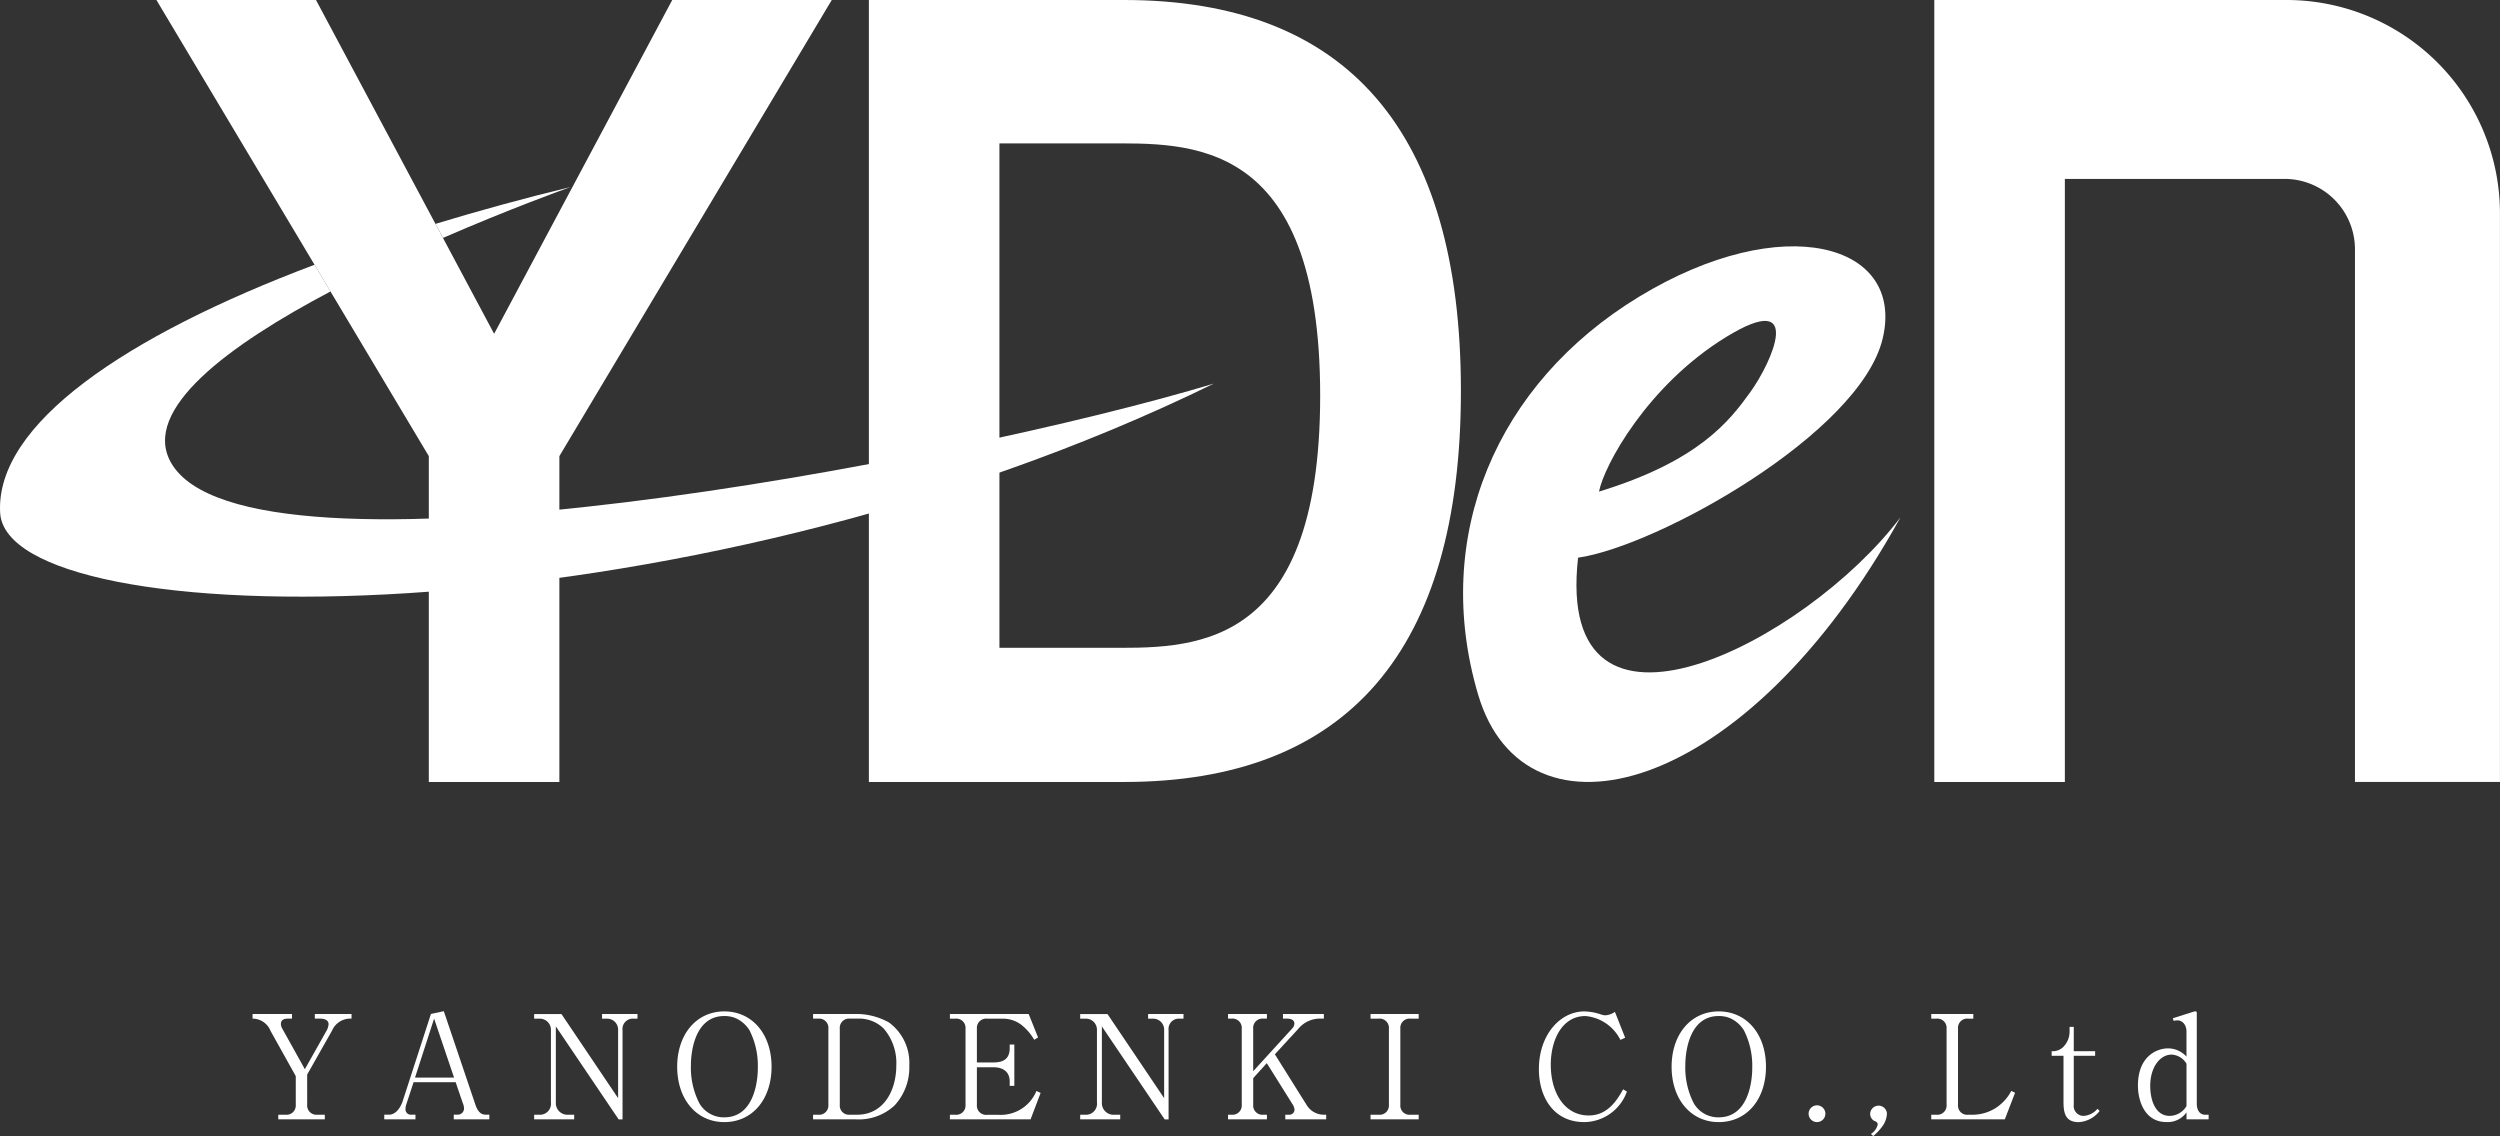
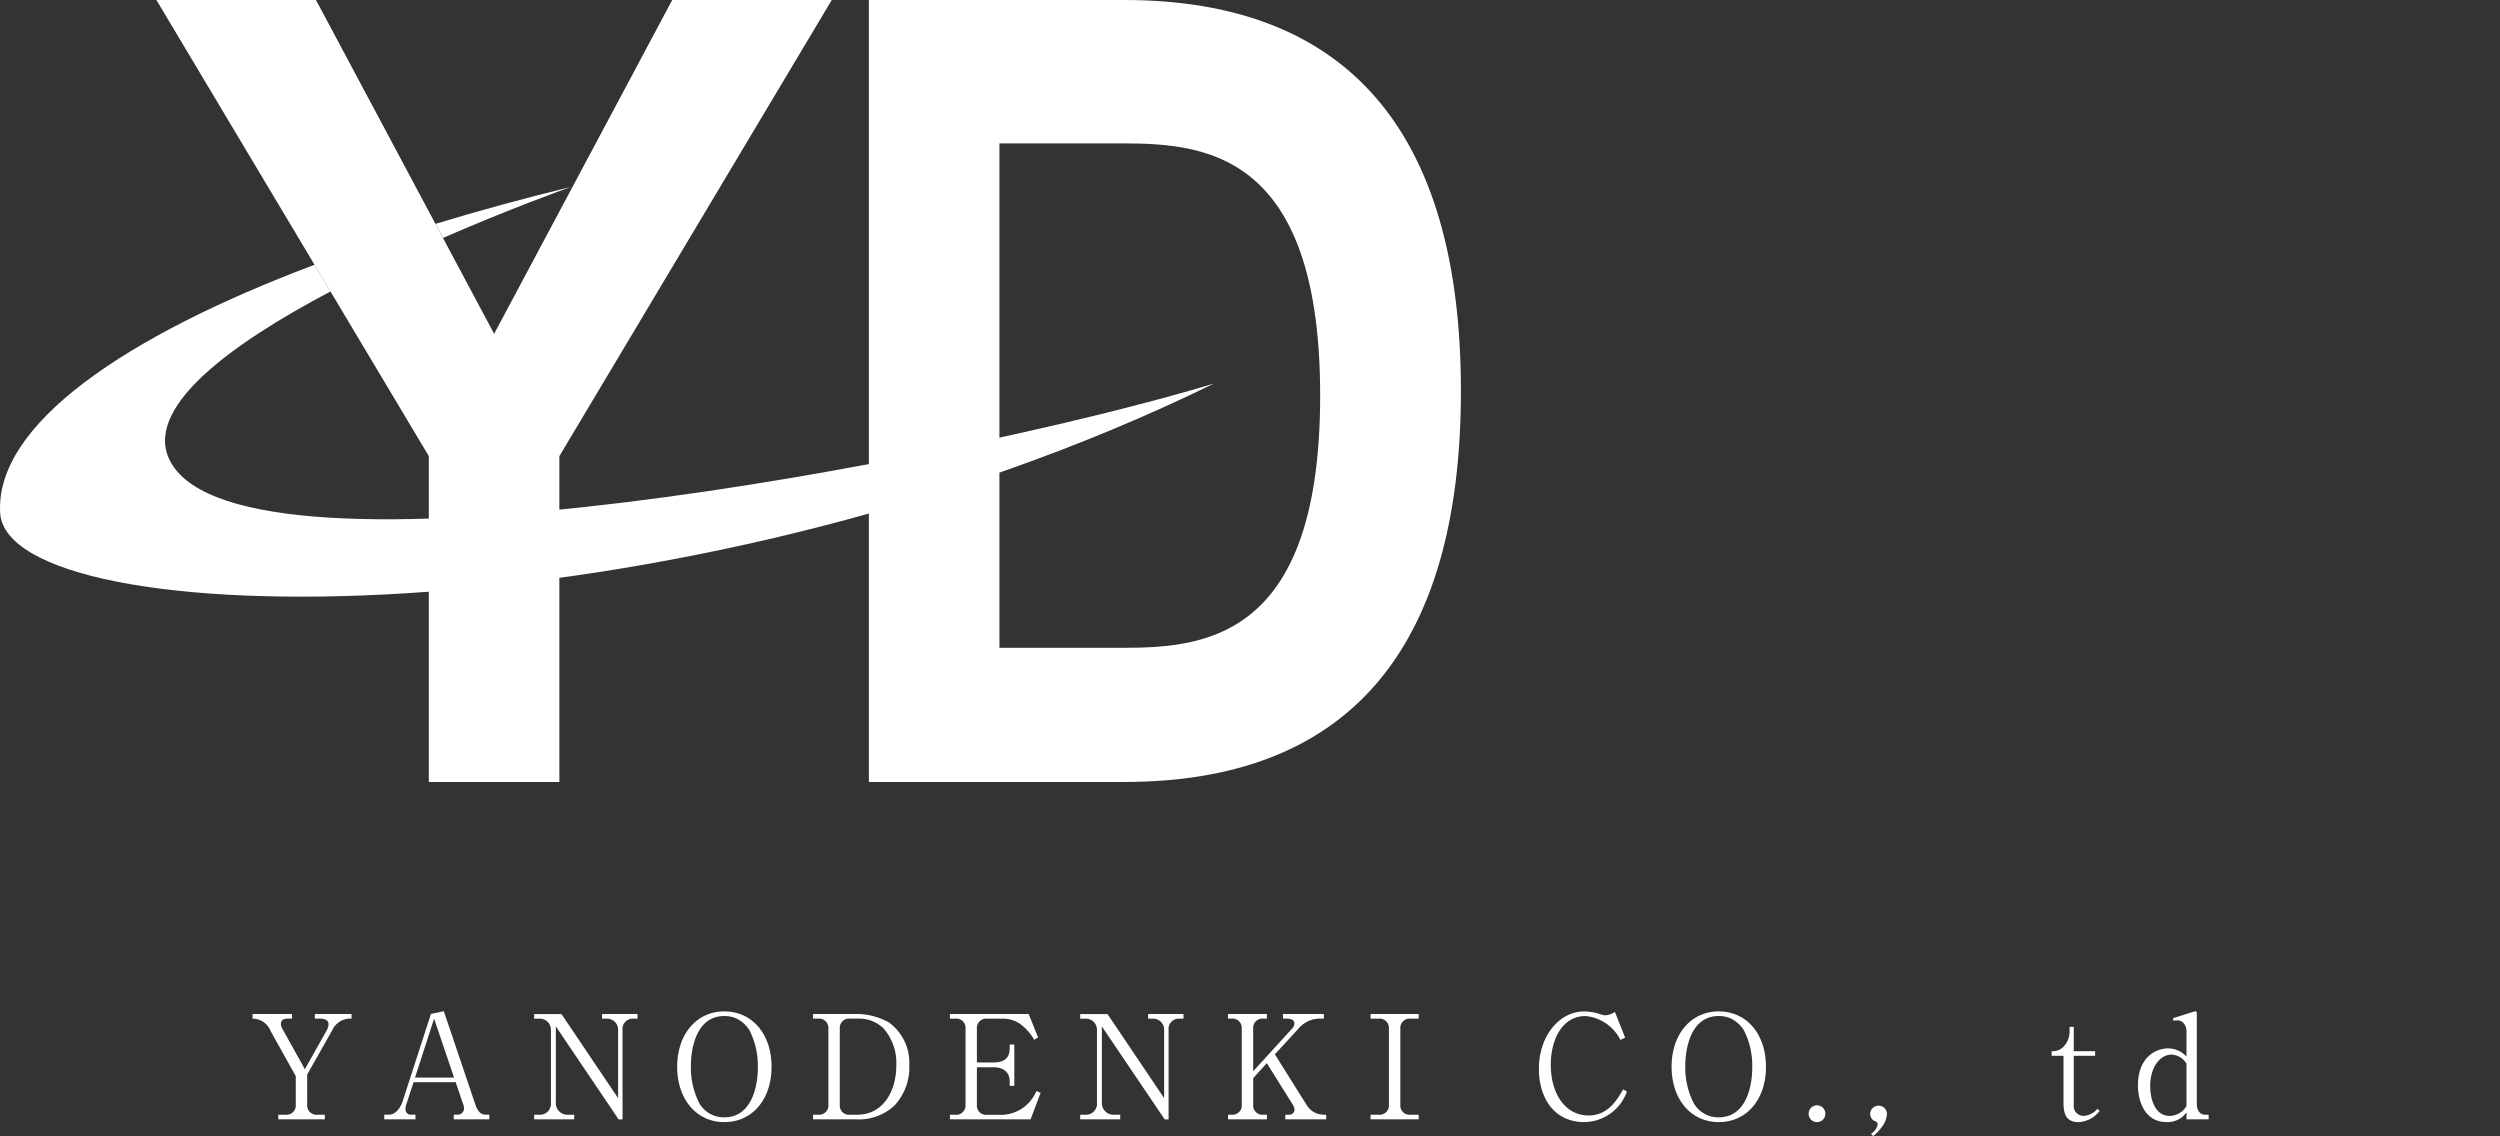
<svg xmlns="http://www.w3.org/2000/svg" width="223.773" height="101.693" viewBox="0 0 223.773 101.693">
  <rect x="0" y="0" width="223.773" height="101.693" fill="#333333" stroke="none" />
  <g id="グループ_666" data-name="グループ 666" transform="translate(-1013.109 -97.663)">
    <g id="グループ_664" data-name="グループ 664" transform="translate(1013.109 97.663)">
-       <path id="パス_335" data-name="パス 335" d="M1134.786,144.285c7.068-1.01,25.246-11.108,27.266-19.621s-8.945-11.542-21.785-3.751-18.611,21.5-14.426,35.634,23.949,9.233,37.8-15.87C1155.128,151.93,1132.622,163.473,1134.786,144.285Zm13.273-19.765c7.068-4.328,4.039,2.309,2.163,4.919s-4.616,6.19-13.561,8.931C1137.094,136.061,1140.99,128.847,1148.059,124.519Z" transform="translate(-993.534 -94.367)" fill="#fff" />
      <g id="グループ_662" data-name="グループ 662" transform="translate(14.005)">
        <path id="パス_336" data-name="パス 336" d="M1071.187,97.663l-15.942,29.878L1039.3,97.663h-14.283l24.382,40.828v29.167h11.686V138.491l24.381-40.828Z" transform="translate(-1025.021 -97.663)" fill="#fff" />
        <path id="パス_337" data-name="パス 337" d="M1102.095,97.663h-22.838v69.994h11.686l11.149,0c20.011,0,30.158-11.774,30.158-35S1122.1,97.663,1102.095,97.663Zm-1.63,57.984-9.522,0V110.5h9.522c7.358,0,19.188-.735,19.188,22.572S1107.823,155.647,1100.465,155.647Z" transform="translate(-1015.49 -97.663)" fill="#fff" />
-         <path id="パス_338" data-name="パス 338" d="M1191.9,97.663h-31.531v69.994h11.686v-53.98h19.667a6.3,6.3,0,0,1,6.3,6.3v47.678H1211V116.77A19.107,19.107,0,0,0,1191.9,97.663Z" transform="translate(-1001.236 -97.663)" fill="#fff" />
      </g>
      <g id="グループ_663" data-name="グループ 663" transform="translate(0 16.736)">
        <path id="パス_339" data-name="パス 339" d="M1046.263,115.2l.67,1.257c5.926-2.575,10.758-4.32,11.432-4.56C1054.188,112.909,1050.149,114.02,1046.263,115.2Z" transform="translate(-1007.283 -111.897)" fill="#fff" />
        <path id="パス_340" data-name="パス 340" d="M1028.412,135.526c-2.684-4.75,5.219-10.538,14.281-15.317l-1.428-2.391c-16.975,6.394-28.555,14.284-28.145,22.181.577,11.108,60.594,11.975,108.636-11.541C1098.817,135.383,1035.193,147.528,1028.412,135.526Z" transform="translate(-1013.109 -110.857)" fill="#fff" />
      </g>
    </g>
    <g id="グループ_665" data-name="グループ 665" transform="translate(1035.716 188.179)">
      <path id="パス_341" data-name="パス 341" d="M1037.226,182.983a.83.83,0,0,0,.918.892h.661v.414h-4.166v-.414h.647a.83.83,0,0,0,.918-.892v-2.561l-2.25-4.036a1.741,1.741,0,0,0-1.617-1.112v-.415h3.531v.415h-.362c-.44,0-.634.167-.634.479a.849.849,0,0,0,.116.4l2.03,3.648,1.966-3.493a1.357,1.357,0,0,0,.156-.543c0-.324-.312-.491-.724-.491h-.506v-.415h3.286v.415a1.779,1.779,0,0,0-1.746,1.073l-2.226,3.933Z" transform="translate(-1032.337 -174.613)" fill="#fff" />
      <path id="パス_342" data-name="パス 342" d="M1044.341,182.968a1.241,1.241,0,0,0-.076.44.476.476,0,0,0,.542.5h.349v.414h-2.793v-.414h.427c.647,0,1.061-.724,1.216-1.19l2.535-7.827,1.152-.246,2.832,8.382c.285.828.673.881.957.881h.285v.414h-3.183v-.414h.388a.559.559,0,0,0,.531-.569,1.29,1.29,0,0,0-.116-.479l-.634-1.862h-3.764Zm.776-2.381h3.493l-1.786-5.277Z" transform="translate(-1030.575 -174.65)" fill="#fff" />
      <path id="パス_343" data-name="パス 343" d="M1055.716,175.972v6.791a1.042,1.042,0,0,0,1.125,1.112h.516v.414h-3.583v-.414h.44a.989.989,0,0,0,1.062-1.112V176.3a.994.994,0,0,0-1.062-1.022h-.44v-.415h2.445l5.07,7.529v-6.08a.983.983,0,0,0-1.009-1.035h-.427v-.415h3.17v.415h-.337a.924.924,0,0,0-1,1.035v7.981h-.349Z" transform="translate(-1028.57 -174.613)" fill="#fff" />
      <path id="パス_344" data-name="パス 344" d="M1068.881,184.57c-2.483,0-4.217-2.032-4.217-4.955,0-2.9,1.72-4.953,4.217-4.953s4.23,2.031,4.23,4.953S1071.39,184.57,1068.881,184.57Zm3-4.837a7.011,7.011,0,0,0-.75-3.39,2.814,2.814,0,0,0-1.229-1.073,2.582,2.582,0,0,0-1.022-.194c-2.6,0-2.989,3.117-2.989,4.423a6.981,6.981,0,0,0,.751,3.376,2.523,2.523,0,0,0,2.237,1.269C1071.481,184.143,1071.882,181.052,1071.882,179.733Z" transform="translate(-1026.656 -174.648)" fill="#fff" />
      <path id="パス_345" data-name="パス 345" d="M1078.719,174.859a5.962,5.962,0,0,1,3.091.764,4.477,4.477,0,0,1,1.812,3.829,5.011,5.011,0,0,1-1.32,3.594,4.7,4.7,0,0,1-3.466,1.243h-3.828v-.414h.453a.83.83,0,0,0,.918-.892v-6.817a.83.83,0,0,0-.918-.892h-.453v-.415Zm.22,9.017c2.394,0,3.519-2.173,3.519-4.4a4.716,4.716,0,0,0-1.125-3.311,3.141,3.141,0,0,0-2.342-.892h-.673a.829.829,0,0,0-.918.892v6.817a.823.823,0,0,0,.918.892Z" transform="translate(-1024.838 -174.613)" fill="#fff" />
      <path id="パス_346" data-name="パス 346" d="M1093.546,181.922l-.9,2.368h-7.219v-.414h.479a.829.829,0,0,0,.918-.892v-6.817a.829.829,0,0,0-.918-.892h-.479v-.415h7.05l.841,2.1-.349.207a4.514,4.514,0,0,0-1-1.216,2.682,2.682,0,0,0-1.773-.673h-1.435a.831.831,0,0,0-.919.892v3.026h1.488c.905,0,1.449-.336,1.449-1.28v-.323h.414v3.7h-.414v-.4c0-.867-.608-1.267-1.449-1.267h-1.488v3.364a.824.824,0,0,0,.919.892h.995a3.453,3.453,0,0,0,3.415-2.134Z" transform="translate(-1023.008 -174.613)" fill="#fff" />
      <path id="パス_347" data-name="パス 347" d="M1097.285,175.972v6.791a1.042,1.042,0,0,0,1.125,1.112h.517v.414h-3.583v-.414h.44a.989.989,0,0,0,1.06-1.112V176.3a.992.992,0,0,0-1.06-1.022h-.44v-.415h2.444l5.07,7.529v-6.08a.983.983,0,0,0-1.009-1.035h-.426v-.415h3.169v.415h-.336a.924.924,0,0,0-1,1.035v7.981h-.349Z" transform="translate(-1021.264 -174.613)" fill="#fff" />
      <path id="パス_348" data-name="パス 348" d="M1113.678,183.074a1.8,1.8,0,0,0,1.513.8h.194v.414h-3.66v-.414h.31a.469.469,0,0,0,.517-.427,1.021,1.021,0,0,0-.194-.53l-2.289-3.66-1.216,1.344v2.381a.824.824,0,0,0,.918.892h.31v.414H1106.6v-.414h.309a.83.83,0,0,0,.918-.892v-6.817a.83.83,0,0,0-.918-.892h-.309v-.415h3.479v.415h-.31a.83.83,0,0,0-.918.892v3.816l3.518-3.855a.643.643,0,0,0,.168-.414c0-.363-.375-.44-.672-.44h-.349v-.415h3.66v.415h-.246a2.532,2.532,0,0,0-2.057.931l-2.081,2.263Z" transform="translate(-1019.286 -174.613)" fill="#fff" />
      <path id="パス_349" data-name="パス 349" d="M1121.758,184.29h-4.308v-.414h.724a.831.831,0,0,0,.919-.892v-6.817a.831.831,0,0,0-.919-.892h-.724v-.415h4.308v.415h-.724a.829.829,0,0,0-.918.892v6.817a.824.824,0,0,0,.918.892h.724Z" transform="translate(-1017.38 -174.613)" fill="#fff" />
      <path id="パス_350" data-name="パス 350" d="M1138.143,181.841a4.1,4.1,0,0,1-3.816,2.729c-2.716,0-4.061-2.2-4.061-4.746,0-3.028,1.874-5.161,4.074-5.161a4.96,4.96,0,0,1,1.371.232,1.731,1.731,0,0,0,.48.118,1.641,1.641,0,0,0,.879-.312l.917,2.316-.426.194a3.884,3.884,0,0,0-3.131-2.134c-2.069,0-3.1,2.108-3.1,4.36,0,2.508,1.229,4.54,3.4,4.54,1.719,0,2.548-1.41,3.078-2.341Z" transform="translate(-1015.128 -174.648)" fill="#fff" />
      <path id="パス_351" data-name="パス 351" d="M1144.586,184.57c-2.483,0-4.217-2.032-4.217-4.955,0-2.9,1.72-4.953,4.217-4.953s4.23,2.031,4.23,4.953S1147.1,184.57,1144.586,184.57Zm3-4.837a7,7,0,0,0-.75-3.39,2.814,2.814,0,0,0-1.229-1.073,2.582,2.582,0,0,0-1.022-.194c-2.6,0-2.989,3.117-2.989,4.423a6.984,6.984,0,0,0,.751,3.376,2.523,2.523,0,0,0,2.238,1.269C1147.186,184.143,1147.587,181.052,1147.587,179.733Z" transform="translate(-1013.352 -174.648)" fill="#fff" />
      <path id="パス_352" data-name="パス 352" d="M1150.8,182.563a.75.75,0,1,1,.751.75A.751.751,0,0,1,1150.8,182.563Z" transform="translate(-1011.519 -173.391)" fill="#fff" />
      <path id="パス_353" data-name="パス 353" d="M1155.552,184.374a1.355,1.355,0,0,0,.608-.841.3.3,0,0,0-.168-.272.71.71,0,0,1-.506-.7.751.751,0,0,1,1.5-.014,2.082,2.082,0,0,1-.453,1.2,4.364,4.364,0,0,1-.776.815Z" transform="translate(-1010.695 -173.391)" fill="#fff" />
-       <path id="パス_354" data-name="パス 354" d="M1167.639,181.909l-.919,2.381h-6.584v-.414h.454a.83.83,0,0,0,.918-.892v-6.817a.83.83,0,0,0-.918-.892h-.454v-.415h3.765v.415h-.454a.829.829,0,0,0-.917.892v6.817a.822.822,0,0,0,.917.892h.35a3.869,3.869,0,0,0,2.03-.556,4.034,4.034,0,0,0,1.474-1.578Z" transform="translate(-1009.878 -174.613)" fill="#fff" />
      <path id="パス_355" data-name="パス 355" d="M1171.281,182.823a.881.881,0,0,0,.892.984,1.763,1.763,0,0,0,1.23-.634l.193.194a2.562,2.562,0,0,1-1.862,1c-1.138,0-1.371-.713-1.371-1.786v-4.152h-1.06v-.413a1.322,1.322,0,0,0,1.073-.415,1.941,1.941,0,0,0,.53-1.384v-.375h.375v2.174h1.914v.413h-1.914Z" transform="translate(-1008.267 -174.441)" fill="#fff" />
      <path id="パス_356" data-name="パス 356" d="M1180.217,176.473c0-.634-.388-1.009-.8-1.009a2.873,2.873,0,0,0-.362.039l-.052-.233,1.89-.595c.091-.027.246-.039.246.115v8.163c0,.569.3.957.724.957h.336v.414h-1.98V183.7a2.065,2.065,0,0,1-1.8.867c-1.94,0-2.548-1.889-2.548-3.272,0-2.614,1.694-3.324,2.69-3.324a2.234,2.234,0,0,1,1.655.736Zm0,2.872a1.646,1.646,0,0,0-1.319-.816c-1.1,0-1.927,1.19-1.927,2.794,0,1.333.491,2.691,1.733,2.691a1.767,1.767,0,0,0,1.513-.879Z" transform="translate(-1007.113 -174.648)" fill="#fff" />
    </g>
  </g>
</svg>